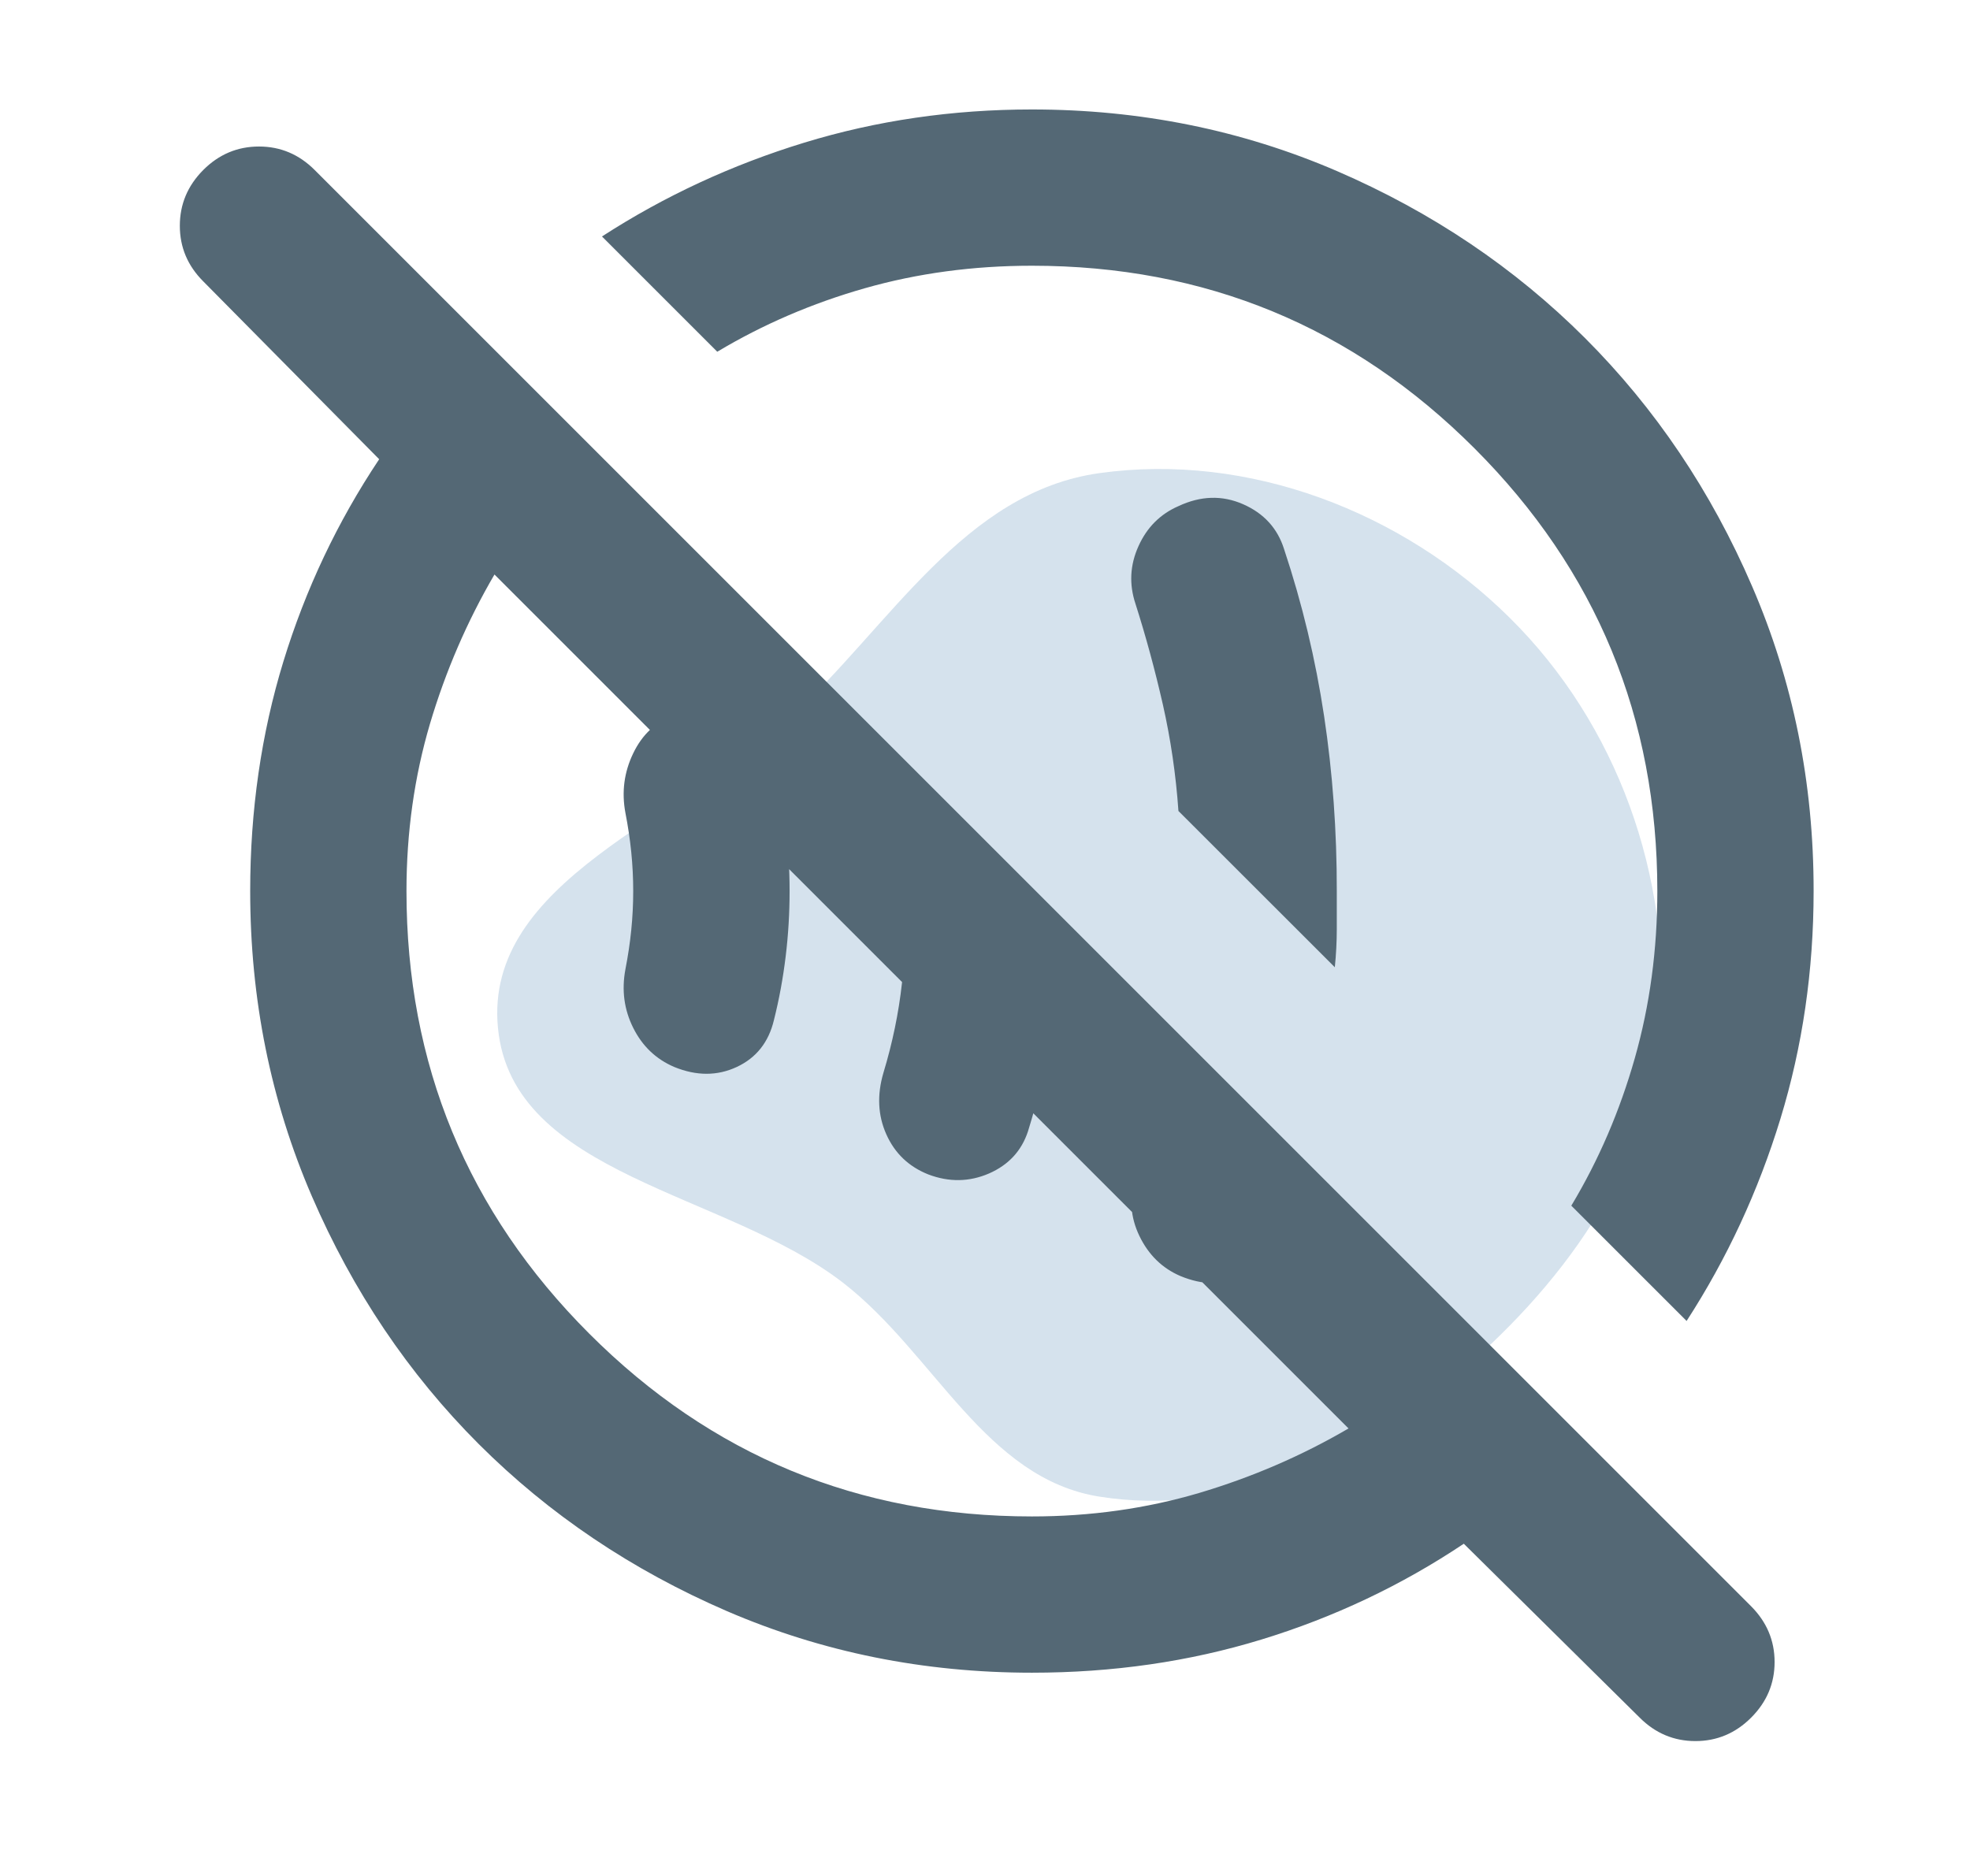
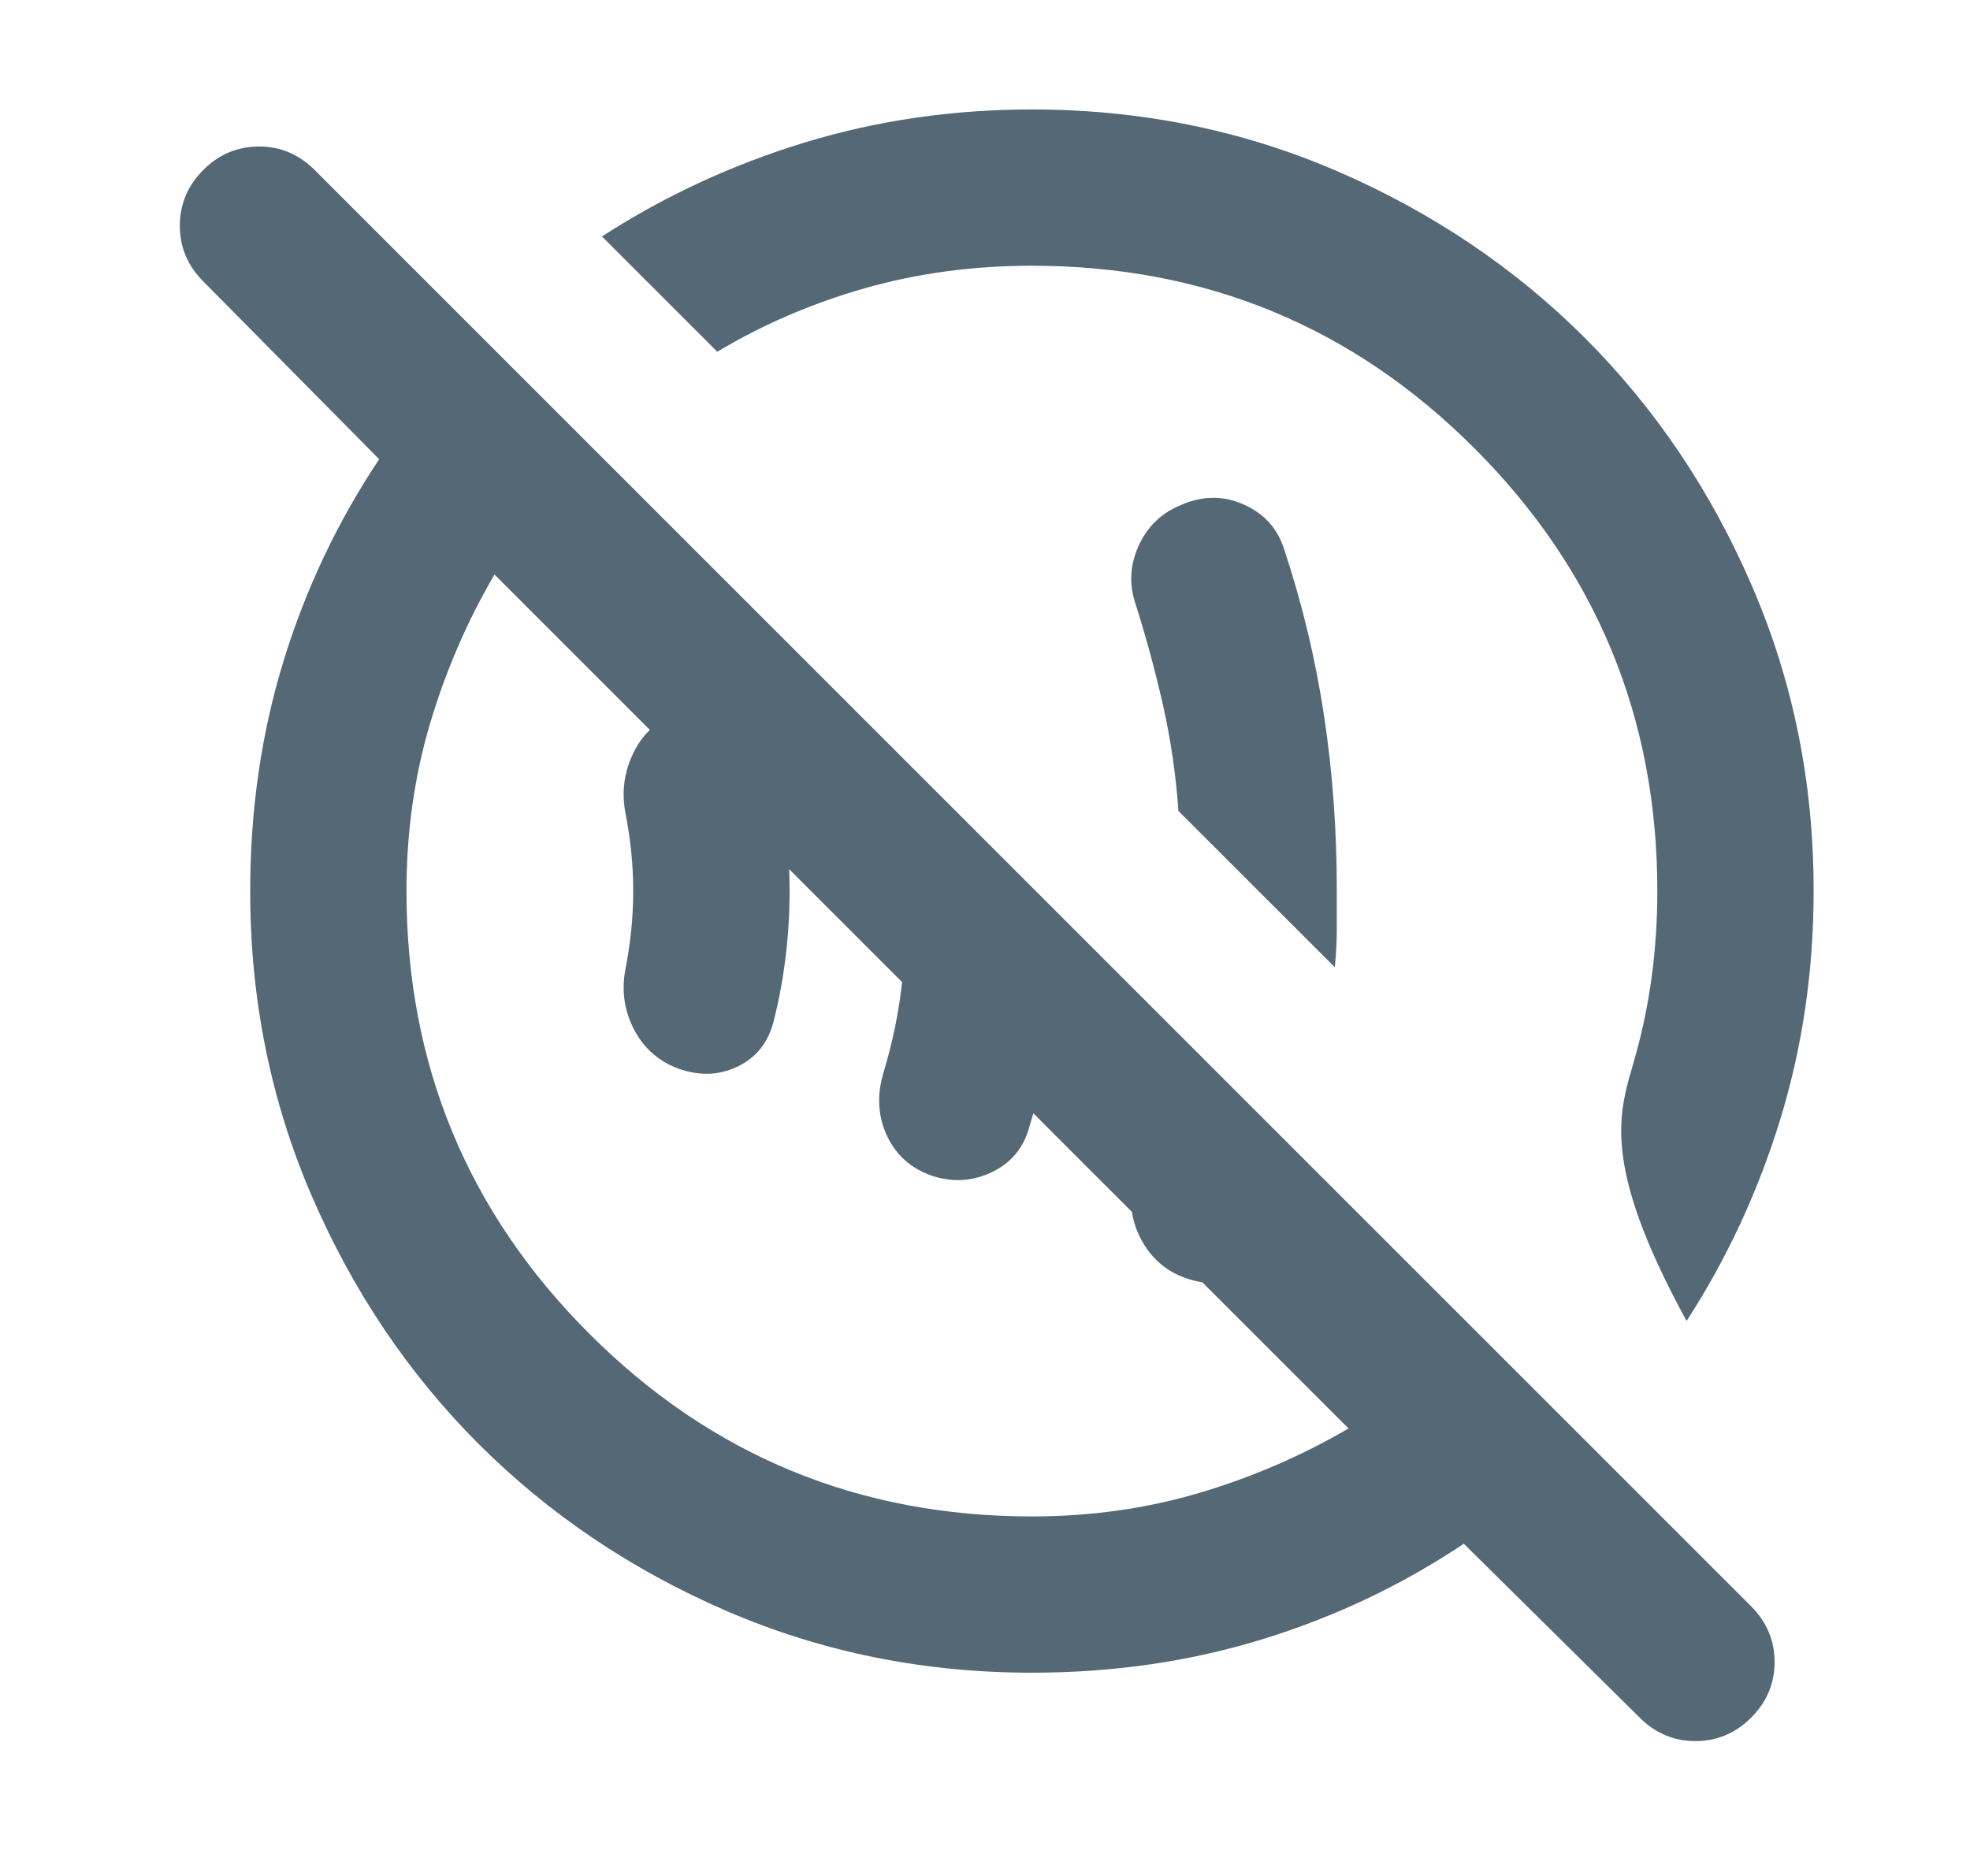
<svg xmlns="http://www.w3.org/2000/svg" width="21" height="20" viewBox="0 0 21 20" fill="none">
-   <path opacity="0.3" fill-rule="evenodd" clip-rule="evenodd" d="M11.72 5.044C13.311 4.822 14.95 5.455 16.092 6.585C17.24 7.72 17.822 9.347 17.699 10.957C17.584 12.464 16.63 13.737 15.47 14.707C14.419 15.585 13.073 16.17 11.72 15.956C10.505 15.763 9.965 14.438 8.995 13.682C7.742 12.705 5.458 12.539 5.308 10.957C5.158 9.392 7.264 8.722 8.42 7.657C9.492 6.668 10.275 5.246 11.72 5.044Z" fill="#719DC2" />
-   <path d="M12.583 13.604C12.389 13.521 12.243 13.378 12.146 13.177C12.049 12.975 12.035 12.77 12.104 12.562C12.201 12.299 12.281 12.031 12.344 11.761C12.407 11.49 12.452 11.216 12.479 10.938L13.917 12.375C13.889 12.5 13.854 12.629 13.812 12.761C13.771 12.893 13.729 13.021 13.688 13.146C13.618 13.368 13.476 13.524 13.26 13.615C13.044 13.706 12.819 13.702 12.583 13.604ZM9.896 12.521C9.687 12.438 9.538 12.295 9.448 12.093C9.358 11.892 9.348 11.673 9.417 11.438C9.514 11.118 9.58 10.799 9.615 10.479C9.65 10.16 9.667 9.833 9.667 9.5C9.667 9.236 9.66 8.979 9.646 8.729C9.632 8.479 9.597 8.236 9.542 8L11.333 9.792C11.319 10.181 11.281 10.566 11.219 10.948C11.157 11.331 11.07 11.702 10.958 12.062C10.889 12.271 10.75 12.42 10.542 12.511C10.333 12.601 10.118 12.605 9.896 12.521ZM7.187 11.375C6.993 11.292 6.847 11.153 6.75 10.958C6.653 10.764 6.625 10.556 6.667 10.333C6.694 10.194 6.715 10.056 6.729 9.917C6.743 9.778 6.75 9.639 6.75 9.5C6.75 9.361 6.743 9.222 6.729 9.083C6.715 8.944 6.694 8.806 6.667 8.667C6.625 8.444 6.653 8.232 6.75 8.031C6.847 7.829 6.993 7.694 7.187 7.625C7.424 7.528 7.646 7.528 7.854 7.625C8.062 7.722 8.194 7.889 8.25 8.125C8.306 8.347 8.347 8.573 8.375 8.802C8.403 9.032 8.417 9.264 8.417 9.5C8.417 9.736 8.403 9.969 8.375 10.198C8.347 10.428 8.306 10.653 8.25 10.875C8.194 11.111 8.062 11.278 7.854 11.375C7.646 11.472 7.424 11.472 7.187 11.375ZM14.229 10.312L12.562 8.646C12.535 8.257 12.479 7.879 12.396 7.511C12.312 7.143 12.215 6.785 12.104 6.437C12.035 6.229 12.045 6.024 12.136 5.823C12.226 5.622 12.369 5.48 12.562 5.396C12.799 5.285 13.028 5.278 13.25 5.375C13.472 5.472 13.618 5.632 13.688 5.854C13.882 6.437 14.024 7.031 14.115 7.636C14.206 8.24 14.251 8.862 14.25 9.5L14.25 9.907C14.25 10.038 14.243 10.174 14.229 10.312ZM11 17.833C9.847 17.833 8.764 17.614 7.75 17.177C6.736 16.739 5.854 16.145 5.104 15.396C4.354 14.646 3.761 13.764 3.323 12.75C2.886 11.736 2.667 10.653 2.667 9.5C2.667 8.639 2.785 7.823 3.021 7.052C3.257 6.282 3.597 5.563 4.042 4.896L2.167 3C2 2.833 1.917 2.636 1.917 2.407C1.917 2.178 2 1.98 2.167 1.812C2.333 1.646 2.531 1.562 2.761 1.562C2.99 1.562 3.188 1.646 3.354 1.812L18.667 17.125C18.833 17.292 18.917 17.49 18.917 17.719C18.917 17.949 18.833 18.146 18.667 18.312C18.5 18.479 18.302 18.562 18.073 18.562C17.844 18.562 17.646 18.479 17.479 18.312L15.604 16.458C14.938 16.903 14.219 17.243 13.448 17.479C12.678 17.715 11.862 17.833 11 17.833ZM11 16.167C11.625 16.167 12.219 16.083 12.782 15.917C13.344 15.75 13.876 15.521 14.375 15.229L5.271 6.125C4.979 6.625 4.75 7.156 4.583 7.718C4.417 8.281 4.333 8.874 4.333 9.5C4.333 11.347 4.983 12.92 6.282 14.219C7.581 15.518 9.153 16.167 11 16.167ZM17.979 14.083L16.75 12.854C17.042 12.368 17.267 11.844 17.427 11.281C17.587 10.718 17.667 10.124 17.667 9.5C17.667 7.653 17.017 6.08 15.719 4.781C14.421 3.482 12.848 2.833 11 2.833C10.375 2.833 9.781 2.913 9.219 3.073C8.657 3.233 8.132 3.459 7.646 3.75L6.417 2.521C7.083 2.09 7.802 1.757 8.573 1.521C9.344 1.285 10.153 1.167 11 1.167C12.153 1.167 13.236 1.386 14.25 1.823C15.264 2.261 16.146 2.855 16.896 3.604C17.646 4.354 18.24 5.236 18.677 6.25C19.115 7.264 19.334 8.347 19.333 9.5C19.333 10.347 19.215 11.156 18.979 11.928C18.743 12.699 18.41 13.417 17.979 14.083Z" fill="#546875" />
+   <path d="M12.583 13.604C12.389 13.521 12.243 13.378 12.146 13.177C12.049 12.975 12.035 12.77 12.104 12.562C12.201 12.299 12.281 12.031 12.344 11.761C12.407 11.49 12.452 11.216 12.479 10.938L13.917 12.375C13.889 12.5 13.854 12.629 13.812 12.761C13.771 12.893 13.729 13.021 13.688 13.146C13.618 13.368 13.476 13.524 13.26 13.615C13.044 13.706 12.819 13.702 12.583 13.604ZM9.896 12.521C9.687 12.438 9.538 12.295 9.448 12.093C9.358 11.892 9.348 11.673 9.417 11.438C9.514 11.118 9.58 10.799 9.615 10.479C9.65 10.16 9.667 9.833 9.667 9.5C9.667 9.236 9.66 8.979 9.646 8.729C9.632 8.479 9.597 8.236 9.542 8L11.333 9.792C11.319 10.181 11.281 10.566 11.219 10.948C11.157 11.331 11.07 11.702 10.958 12.062C10.889 12.271 10.75 12.42 10.542 12.511C10.333 12.601 10.118 12.605 9.896 12.521ZM7.187 11.375C6.993 11.292 6.847 11.153 6.75 10.958C6.653 10.764 6.625 10.556 6.667 10.333C6.694 10.194 6.715 10.056 6.729 9.917C6.743 9.778 6.75 9.639 6.75 9.5C6.75 9.361 6.743 9.222 6.729 9.083C6.715 8.944 6.694 8.806 6.667 8.667C6.625 8.444 6.653 8.232 6.75 8.031C6.847 7.829 6.993 7.694 7.187 7.625C7.424 7.528 7.646 7.528 7.854 7.625C8.062 7.722 8.194 7.889 8.25 8.125C8.306 8.347 8.347 8.573 8.375 8.802C8.403 9.032 8.417 9.264 8.417 9.5C8.417 9.736 8.403 9.969 8.375 10.198C8.347 10.428 8.306 10.653 8.25 10.875C8.194 11.111 8.062 11.278 7.854 11.375C7.646 11.472 7.424 11.472 7.187 11.375ZM14.229 10.312L12.562 8.646C12.535 8.257 12.479 7.879 12.396 7.511C12.312 7.143 12.215 6.785 12.104 6.437C12.035 6.229 12.045 6.024 12.136 5.823C12.226 5.622 12.369 5.48 12.562 5.396C12.799 5.285 13.028 5.278 13.25 5.375C13.472 5.472 13.618 5.632 13.688 5.854C13.882 6.437 14.024 7.031 14.115 7.636C14.206 8.24 14.251 8.862 14.25 9.5L14.25 9.907C14.25 10.038 14.243 10.174 14.229 10.312ZM11 17.833C9.847 17.833 8.764 17.614 7.75 17.177C6.736 16.739 5.854 16.145 5.104 15.396C4.354 14.646 3.761 13.764 3.323 12.75C2.886 11.736 2.667 10.653 2.667 9.5C2.667 8.639 2.785 7.823 3.021 7.052C3.257 6.282 3.597 5.563 4.042 4.896L2.167 3C2 2.833 1.917 2.636 1.917 2.407C1.917 2.178 2 1.98 2.167 1.812C2.333 1.646 2.531 1.562 2.761 1.562C2.99 1.562 3.188 1.646 3.354 1.812L18.667 17.125C18.833 17.292 18.917 17.49 18.917 17.719C18.917 17.949 18.833 18.146 18.667 18.312C18.5 18.479 18.302 18.562 18.073 18.562C17.844 18.562 17.646 18.479 17.479 18.312L15.604 16.458C14.938 16.903 14.219 17.243 13.448 17.479C12.678 17.715 11.862 17.833 11 17.833ZM11 16.167C11.625 16.167 12.219 16.083 12.782 15.917C13.344 15.75 13.876 15.521 14.375 15.229L5.271 6.125C4.979 6.625 4.75 7.156 4.583 7.718C4.417 8.281 4.333 8.874 4.333 9.5C4.333 11.347 4.983 12.92 6.282 14.219C7.581 15.518 9.153 16.167 11 16.167ZM17.979 14.083C17.042 12.368 17.267 11.844 17.427 11.281C17.587 10.718 17.667 10.124 17.667 9.5C17.667 7.653 17.017 6.08 15.719 4.781C14.421 3.482 12.848 2.833 11 2.833C10.375 2.833 9.781 2.913 9.219 3.073C8.657 3.233 8.132 3.459 7.646 3.75L6.417 2.521C7.083 2.09 7.802 1.757 8.573 1.521C9.344 1.285 10.153 1.167 11 1.167C12.153 1.167 13.236 1.386 14.25 1.823C15.264 2.261 16.146 2.855 16.896 3.604C17.646 4.354 18.24 5.236 18.677 6.25C19.115 7.264 19.334 8.347 19.333 9.5C19.333 10.347 19.215 11.156 18.979 11.928C18.743 12.699 18.41 13.417 17.979 14.083Z" fill="#546875" />
</svg>